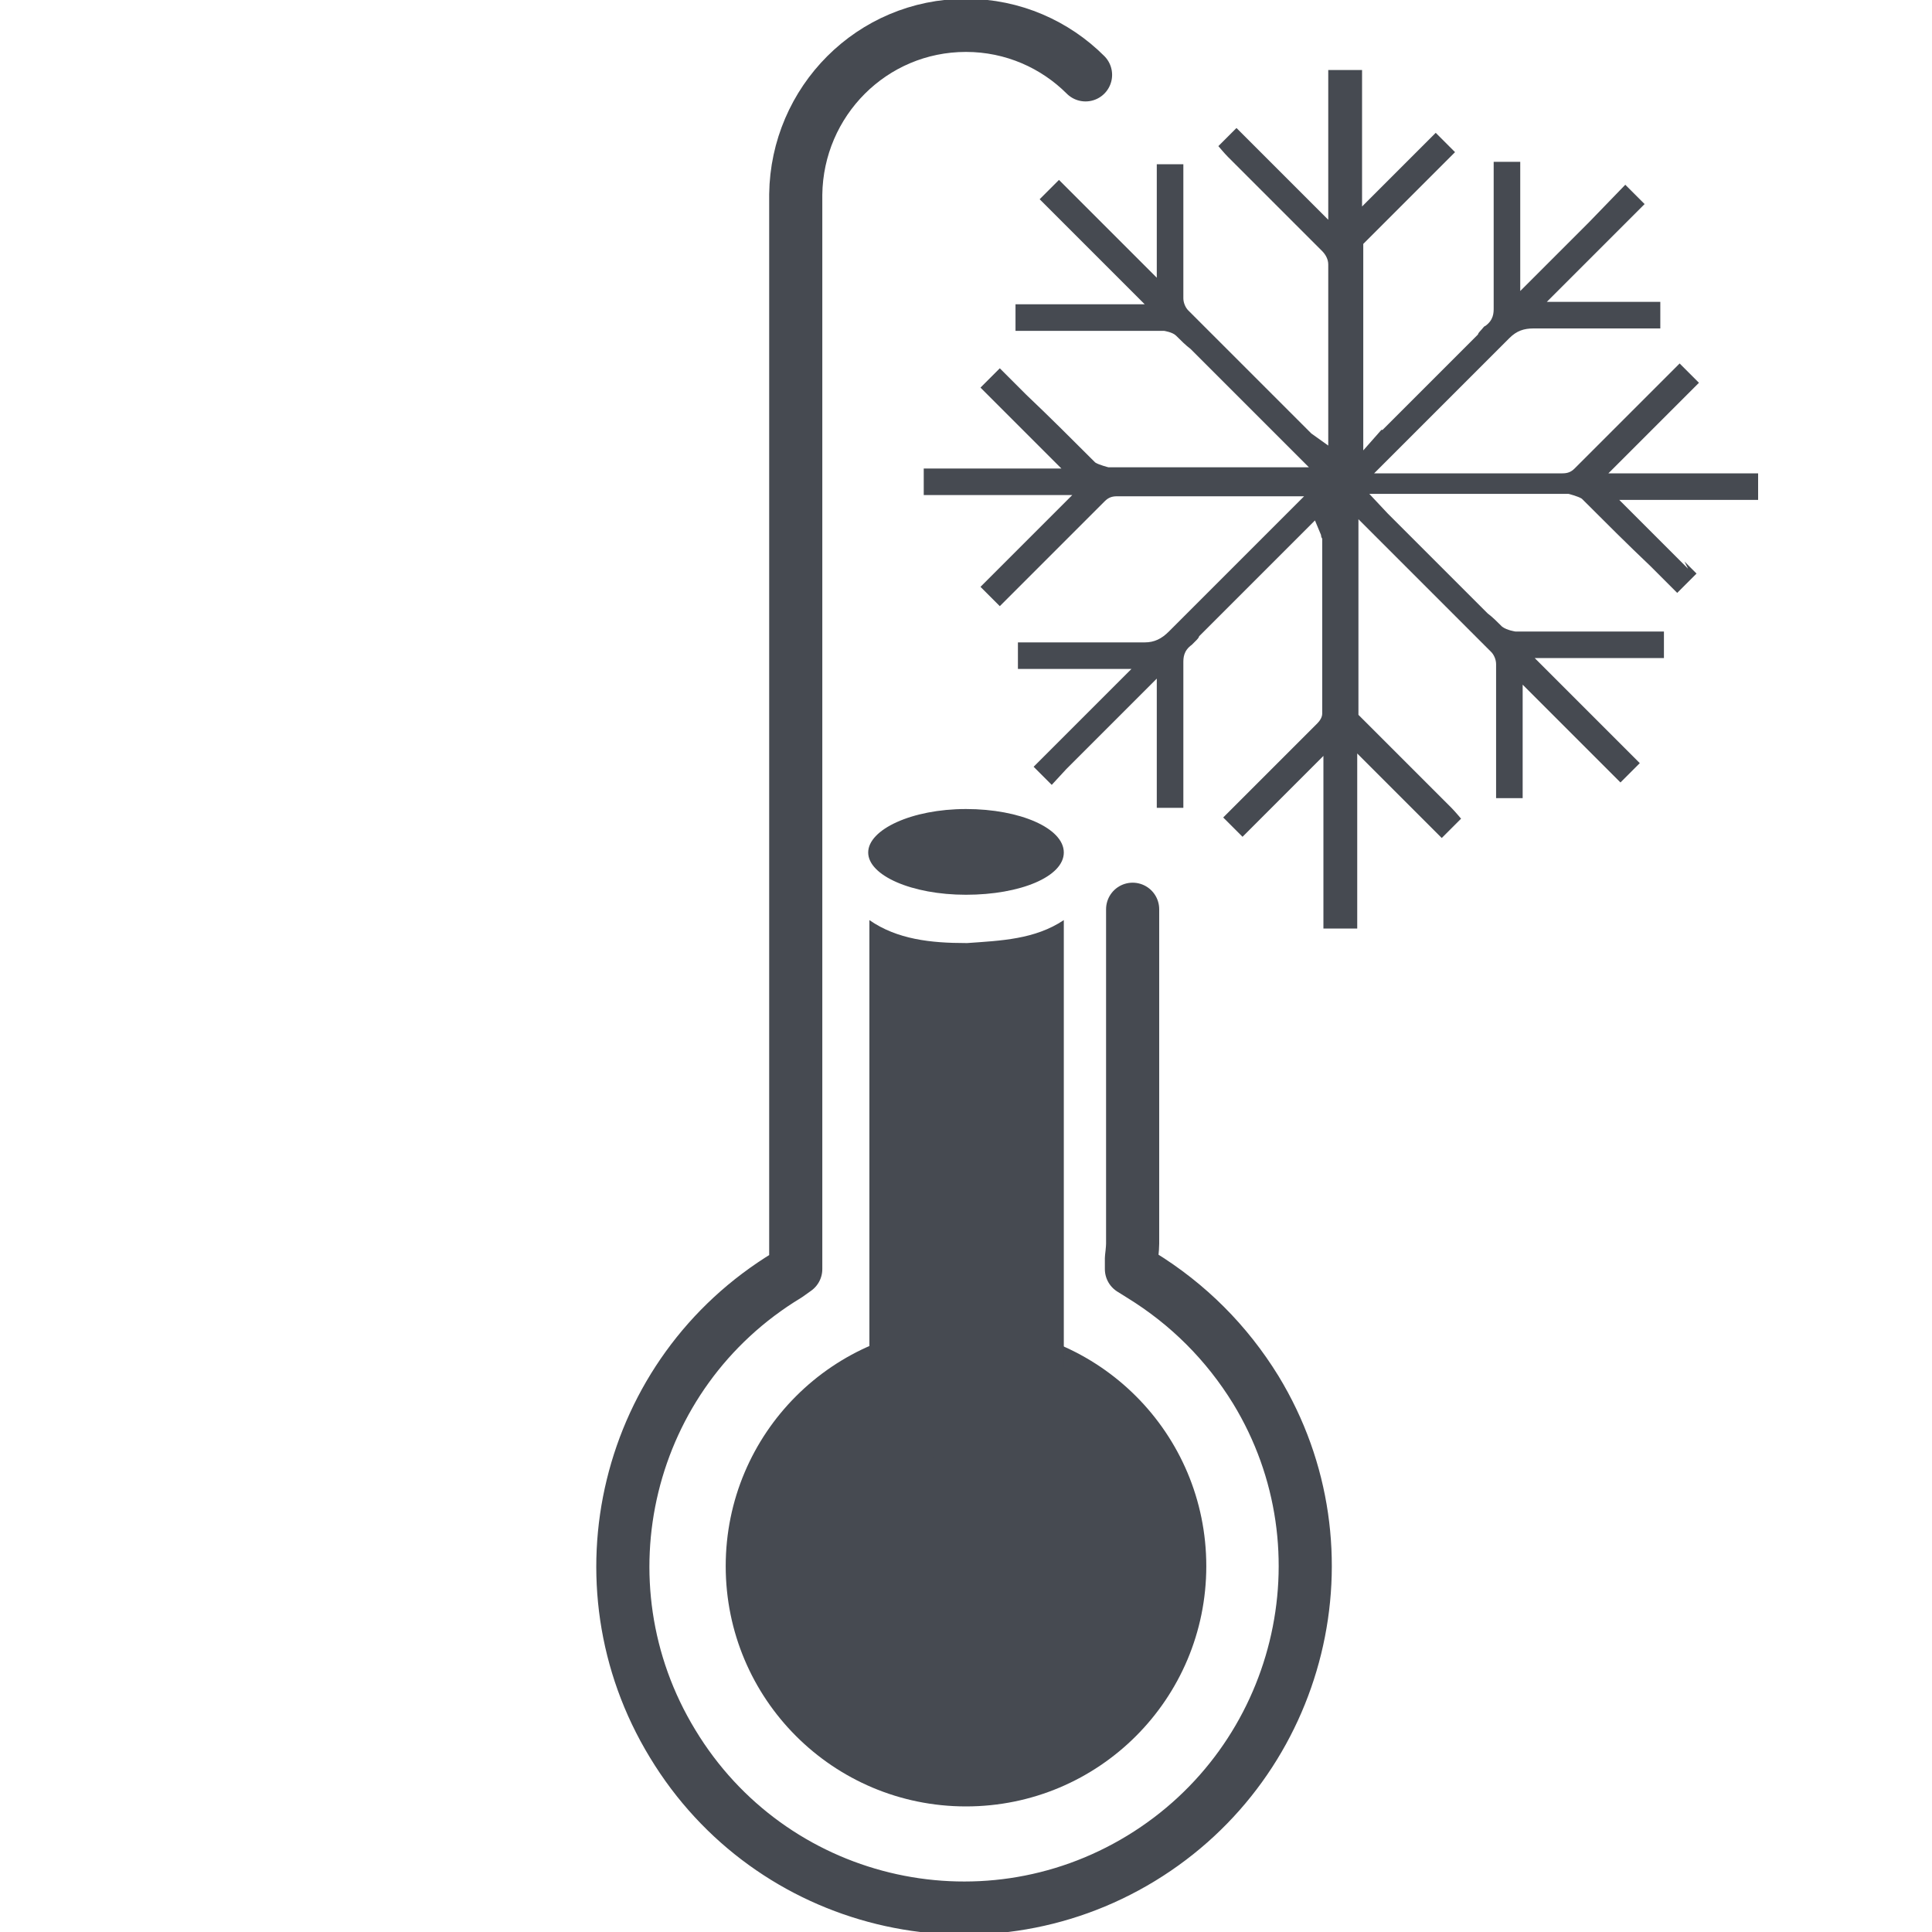
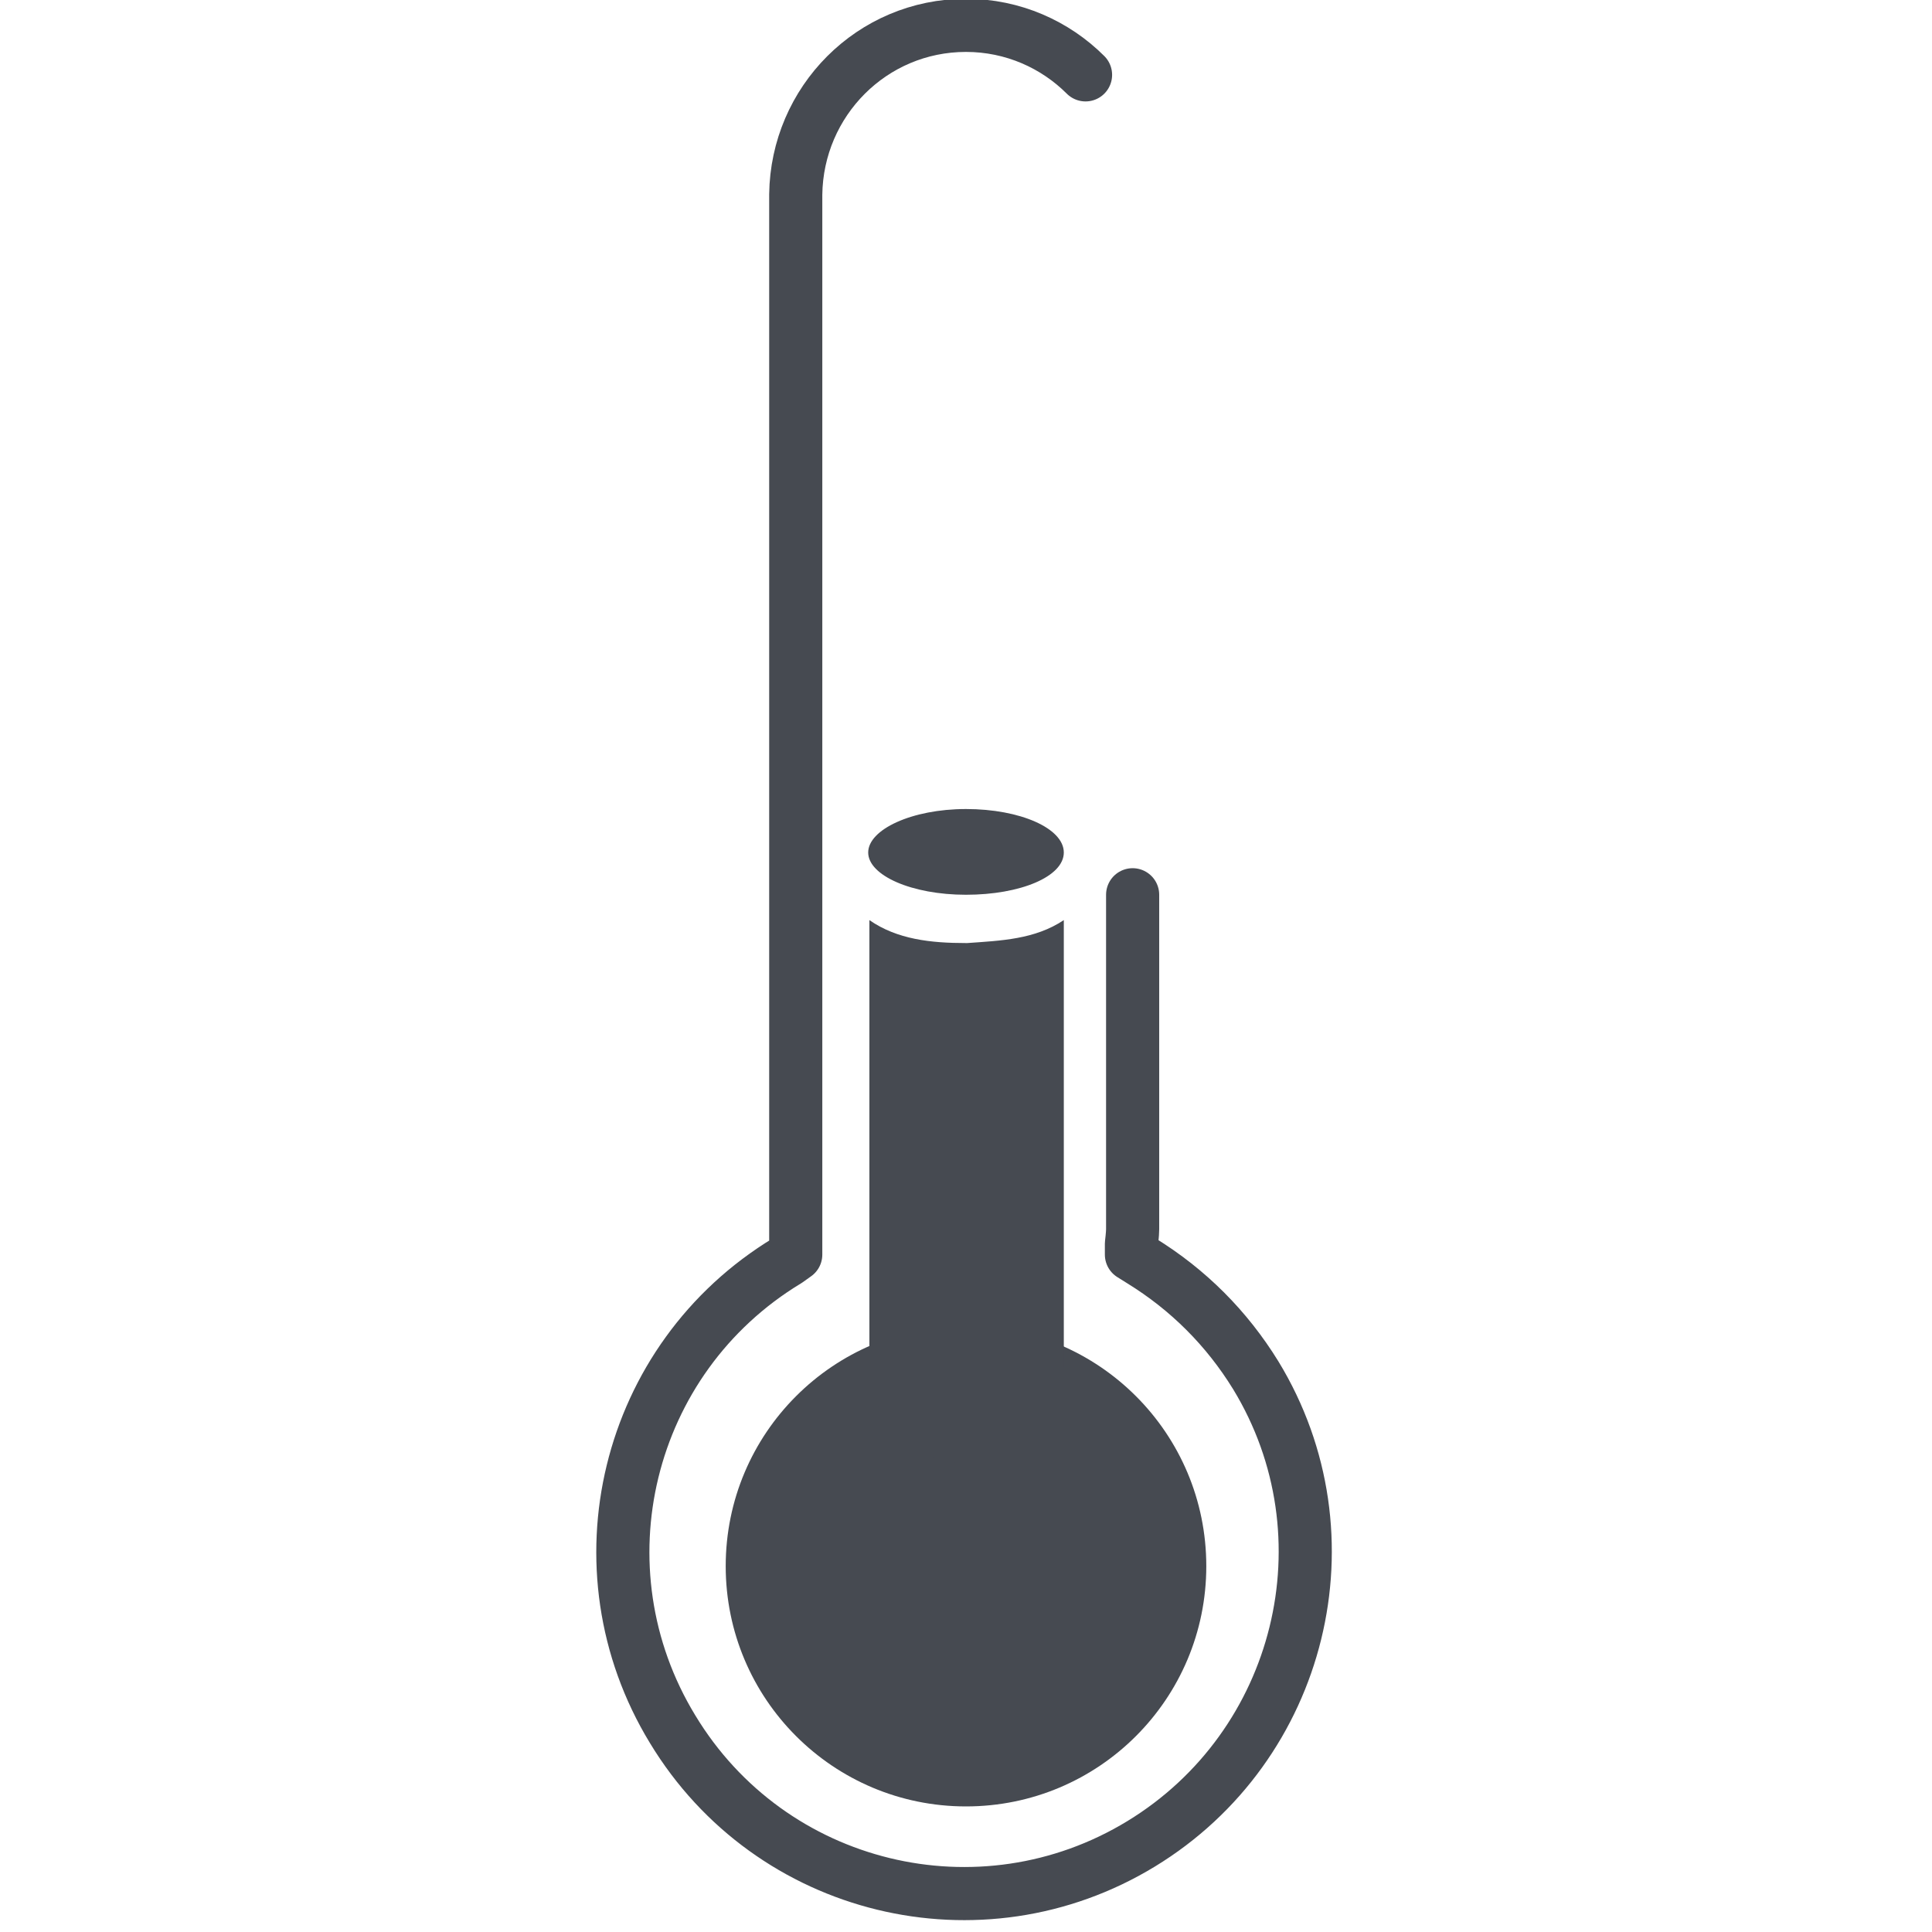
<svg xmlns="http://www.w3.org/2000/svg" id="filter-motorised-compatible-wooden-blinds" viewBox="0 0 16 16">
  <defs>
    <style>.cls-1,.cls-2{fill:none;}.cls-3{fill:#464a51;}.cls-2{stroke:#464a51;stroke-linecap:round;stroke-linejoin:round;stroke-width:.44px;}</style>
  </defs>
  <g id="thermal_x5F_blinds_x5F_thumb_x5F_primary_x5F_icon">
    <rect class="cls-1" y="0" width="16" height="16" />
-     <path class="cls-2" d="M8.99.62c-.25-.25-.6-.41-.99-.41-.78,0-1.4.63-1.41,1.4v8.69s0,.08,0,.12v.09s-.07.05-.07.05c-1.34.81-1.76,2.55-.95,3.88.81,1.34,2.55,1.76,3.88.95,1.33-.81,1.76-2.55.95-3.88-.24-.39-.56-.71-.95-.95l-.08-.05v-.09s.01-.08.01-.12v-2.77" />
+     <path class="cls-2" d="M8.99.62c-.25-.25-.6-.41-.99-.41-.78,0-1.4.63-1.41,1.4v8.69v.09s-.07.05-.07.05c-1.34.81-1.76,2.55-.95,3.88.81,1.34,2.55,1.76,3.88.95,1.33-.81,1.76-2.55.95-3.88-.24-.39-.56-.71-.95-.95l-.08-.05v-.09s.01-.08.01-.12v-2.77" />
    <path class="cls-3" d="M8,14.96c-1.1,0-1.99-.89-1.99-1.99s.89-1.99,1.99-1.99,1.99.89,1.99,1.99c0,1.1-.89,1.99-1.99,1.99" />
    <path class="cls-3" d="M8,6.7c.45,0,.81.16.81.36s-.36.35-.81.35-.81-.16-.81-.35.36-.36.81-.36" />
    <path class="cls-3" d="M8,7.81c-.29,0-.57-.03-.8-.19v3.69c0,.44.36.8.8.81.44,0,.8-.36.81-.8h0v-3.7c-.24.16-.52.17-.8.19" />
-     <path class="cls-3" d="M13.98,4.71l-.42-.42-.15-.15h.91s.24,0,.24,0v-.22s-.22,0-.22,0h-1.02l.15-.15.53-.53.07-.07-.1-.1-.06-.06-.06.06-.28.28-.05.05c-.16.16-.32.32-.48.48-.03.03-.06.04-.1.04-.19,0-.38,0-.57,0h-.6s-.08,0-.12,0h-.06s-.21,0-.21,0l.15-.15.04-.04.09-.09.22-.22c.2-.2.41-.41.62-.62.06-.06.12-.08.2-.08.19,0,.38,0,.57,0h.35s.09,0,.13,0v-.22s-.17,0-.17,0h-.77l.15-.15.08-.08.58-.58-.16-.16-.3.31-.42.42-.15.15v-.21s0-.34,0-.34v-.52h-.22s0,.06,0,.06v.18s0,.27,0,.27c0,.23,0,.46,0,.7,0,.04,0,.1-.07.15-.01,0-.02.02-.04.04,0,0-.02.02-.02.03l-.31.31-.46.46-.02.02h-.01s-.15.17-.15.17v-1.71l.03-.03c.18-.18.36-.36.53-.53l.12-.12s.05-.05.08-.08l-.16-.16-.23.23-.23.23-.15.15V.58h-.28v1.24l-.15-.15-.61-.61-.15.15s.05.06.08.09l.37.37c.14.14.27.27.41.41.03.03.05.07.05.11v1.28h0s0,.05,0,.05v.17s-.14-.1-.14-.1h0s-.01-.01-.02-.02l-.06-.06c-.31-.31-.63-.63-.94-.94-.02-.02-.04-.06-.04-.1,0-.11,0-.22,0-.32,0-.24,0-.47,0-.71,0-.03,0-.05,0-.08h-.22s0,.2,0,.2v.53s0,.21,0,.21l-.15-.15-.08-.08-.58-.58-.16.16.72.72.15.15h-1.07s0,.22,0,.22h.14c.14,0,.28,0,.42,0h.04c.09,0,.17,0,.26,0h.37s.07.01.1.04c.04.04.08.08.12.11l.04.04.18.18.36.36.17.17.08.08.15.15h-.22s-.02,0-.02,0h-.02s-.16,0-.16,0c-.12,0-.23,0-.35,0h-.34c-.13,0-.25,0-.38,0h-.17s-.08-.02-.11-.04c-.19-.19-.38-.38-.57-.56l-.15-.15s-.05-.05-.07-.07l-.16.16.52.52.15.15h-1.14s0,.22,0,.22h1.02s.21,0,.21,0l-.15.15-.4.4-.21.21.16.16.06-.06.28-.28.05-.05c.16-.16.32-.32.48-.48.03-.03.06-.04.1-.04.19,0,.38,0,.57,0h.38s.21,0,.21,0c.04,0,.08,0,.12,0h.06s.21,0,.21,0l-.15.15-.04.04s-.06.06-.09.09l-.22.22c-.2.2-.41.41-.62.62-.06.06-.12.09-.2.09-.19,0-.38,0-.58,0h-.34s-.09,0-.13,0v.22s.02,0,.02,0h.92s-.15.15-.15.15l-.28.28-.38.38.11.11.04.04.12-.13.6-.6.15-.15v1.07h.22s0-.06,0-.06v-.44c0-.23,0-.46,0-.7,0-.04,0-.1.07-.15.01-.01.02-.02.04-.04,0,0,.02-.02.02-.03l.32-.32.46-.46s.04-.04.06-.06l.03-.03.09-.09.05.12s0,.02.01.03h0v1.44h0s0,.01,0,.01c0,.03-.02.06-.04.08-.18.18-.36.36-.54.54l-.16.16s-.05.05-.08.08l.06.06.1.1.19-.19.33-.33.15-.15v1.43h.28v-1.45l.15.15.37.37.18.18.05-.05.11-.11s-.05-.06-.08-.09c-.12-.12-.25-.25-.37-.37-.12-.12-.25-.25-.37-.37l-.03-.03v-1.62l.15.15.05.05c.3.3.6.6.9.9.02.02.04.06.04.1,0,.11,0,.22,0,.32v.71s0,.05,0,.08h.22s0-.37,0-.37v-.57l.15.15.66.66.13-.13.03-.03-.04-.04-.68-.68-.15-.15h1.07s0-.22,0-.22h-.14c-.14,0-.28,0-.42,0h-.3c-.1,0-.19,0-.29,0h-.08s-.07-.01-.11-.04c-.04-.04-.08-.08-.12-.11l-.04-.04-.18-.18-.36-.36-.17-.17-.08-.08-.15-.16h.22s.02,0,.02,0h.18c.11,0,.23,0,.35,0h.34c.12,0,.25,0,.37,0h.17s.08.02.11.04c.19.19.38.38.57.56l.15.15s.05.05.07.07l.16-.16-.1-.1Z" />
  </g>
</svg>